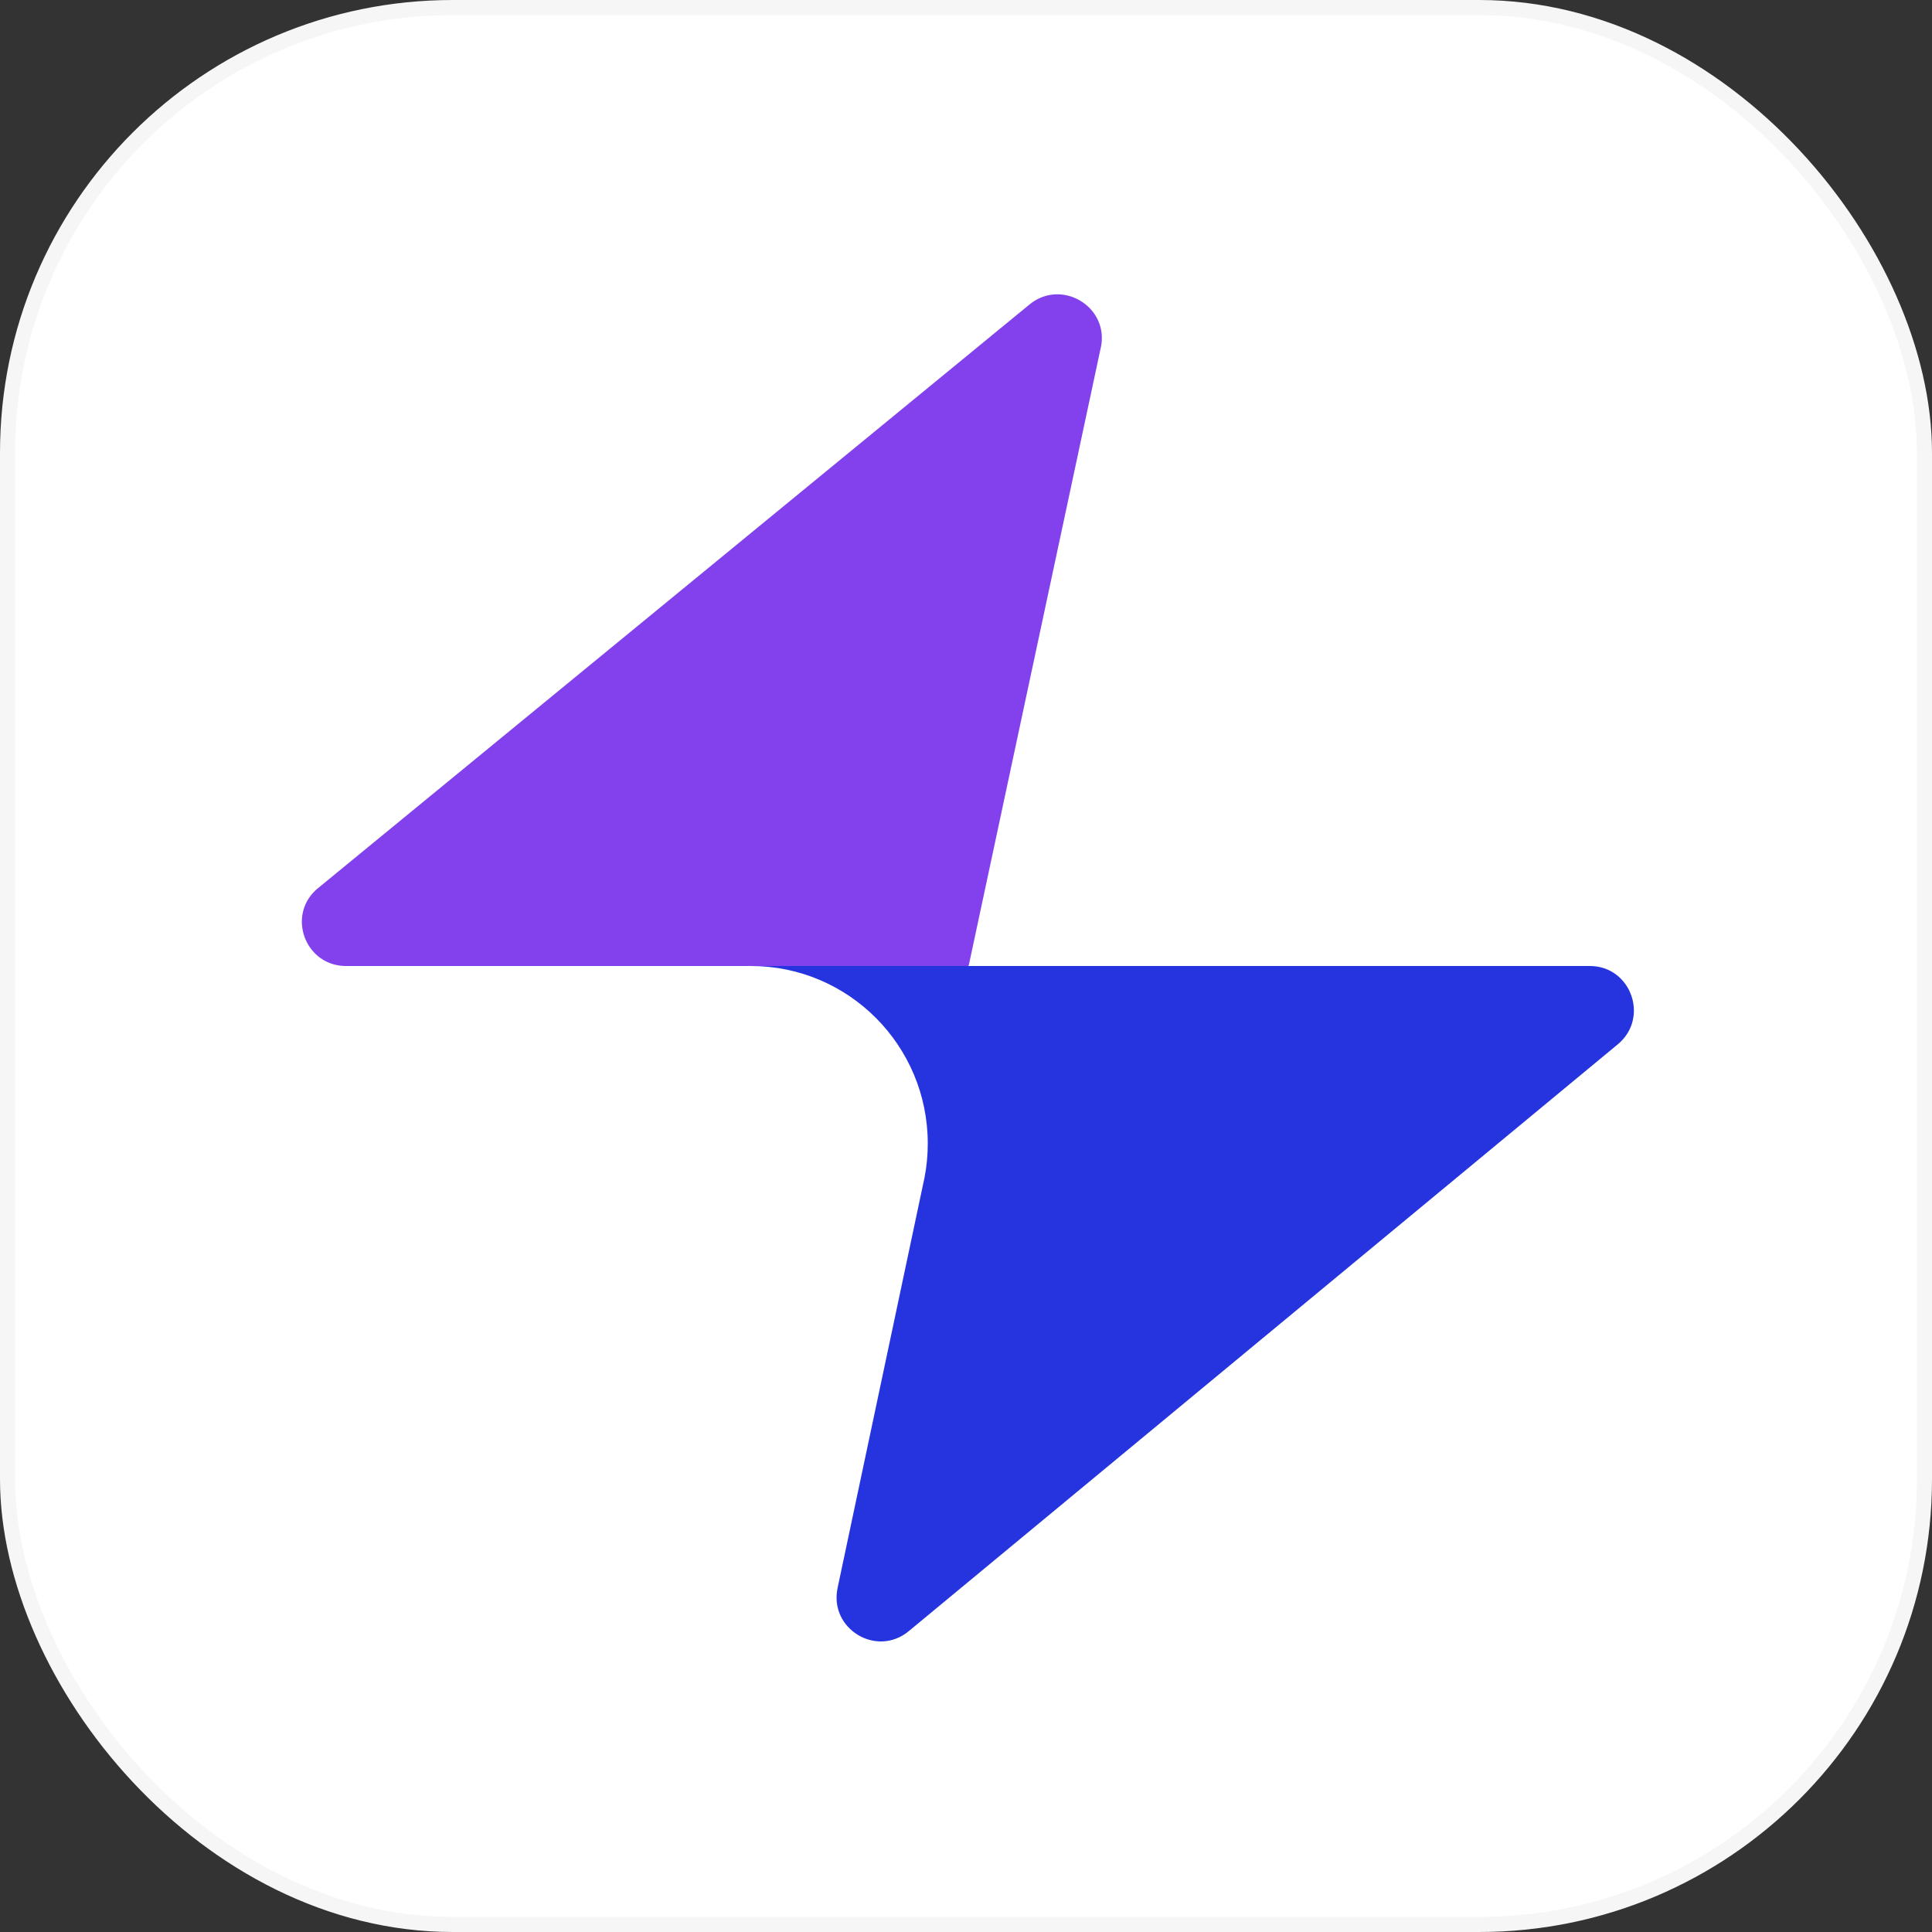
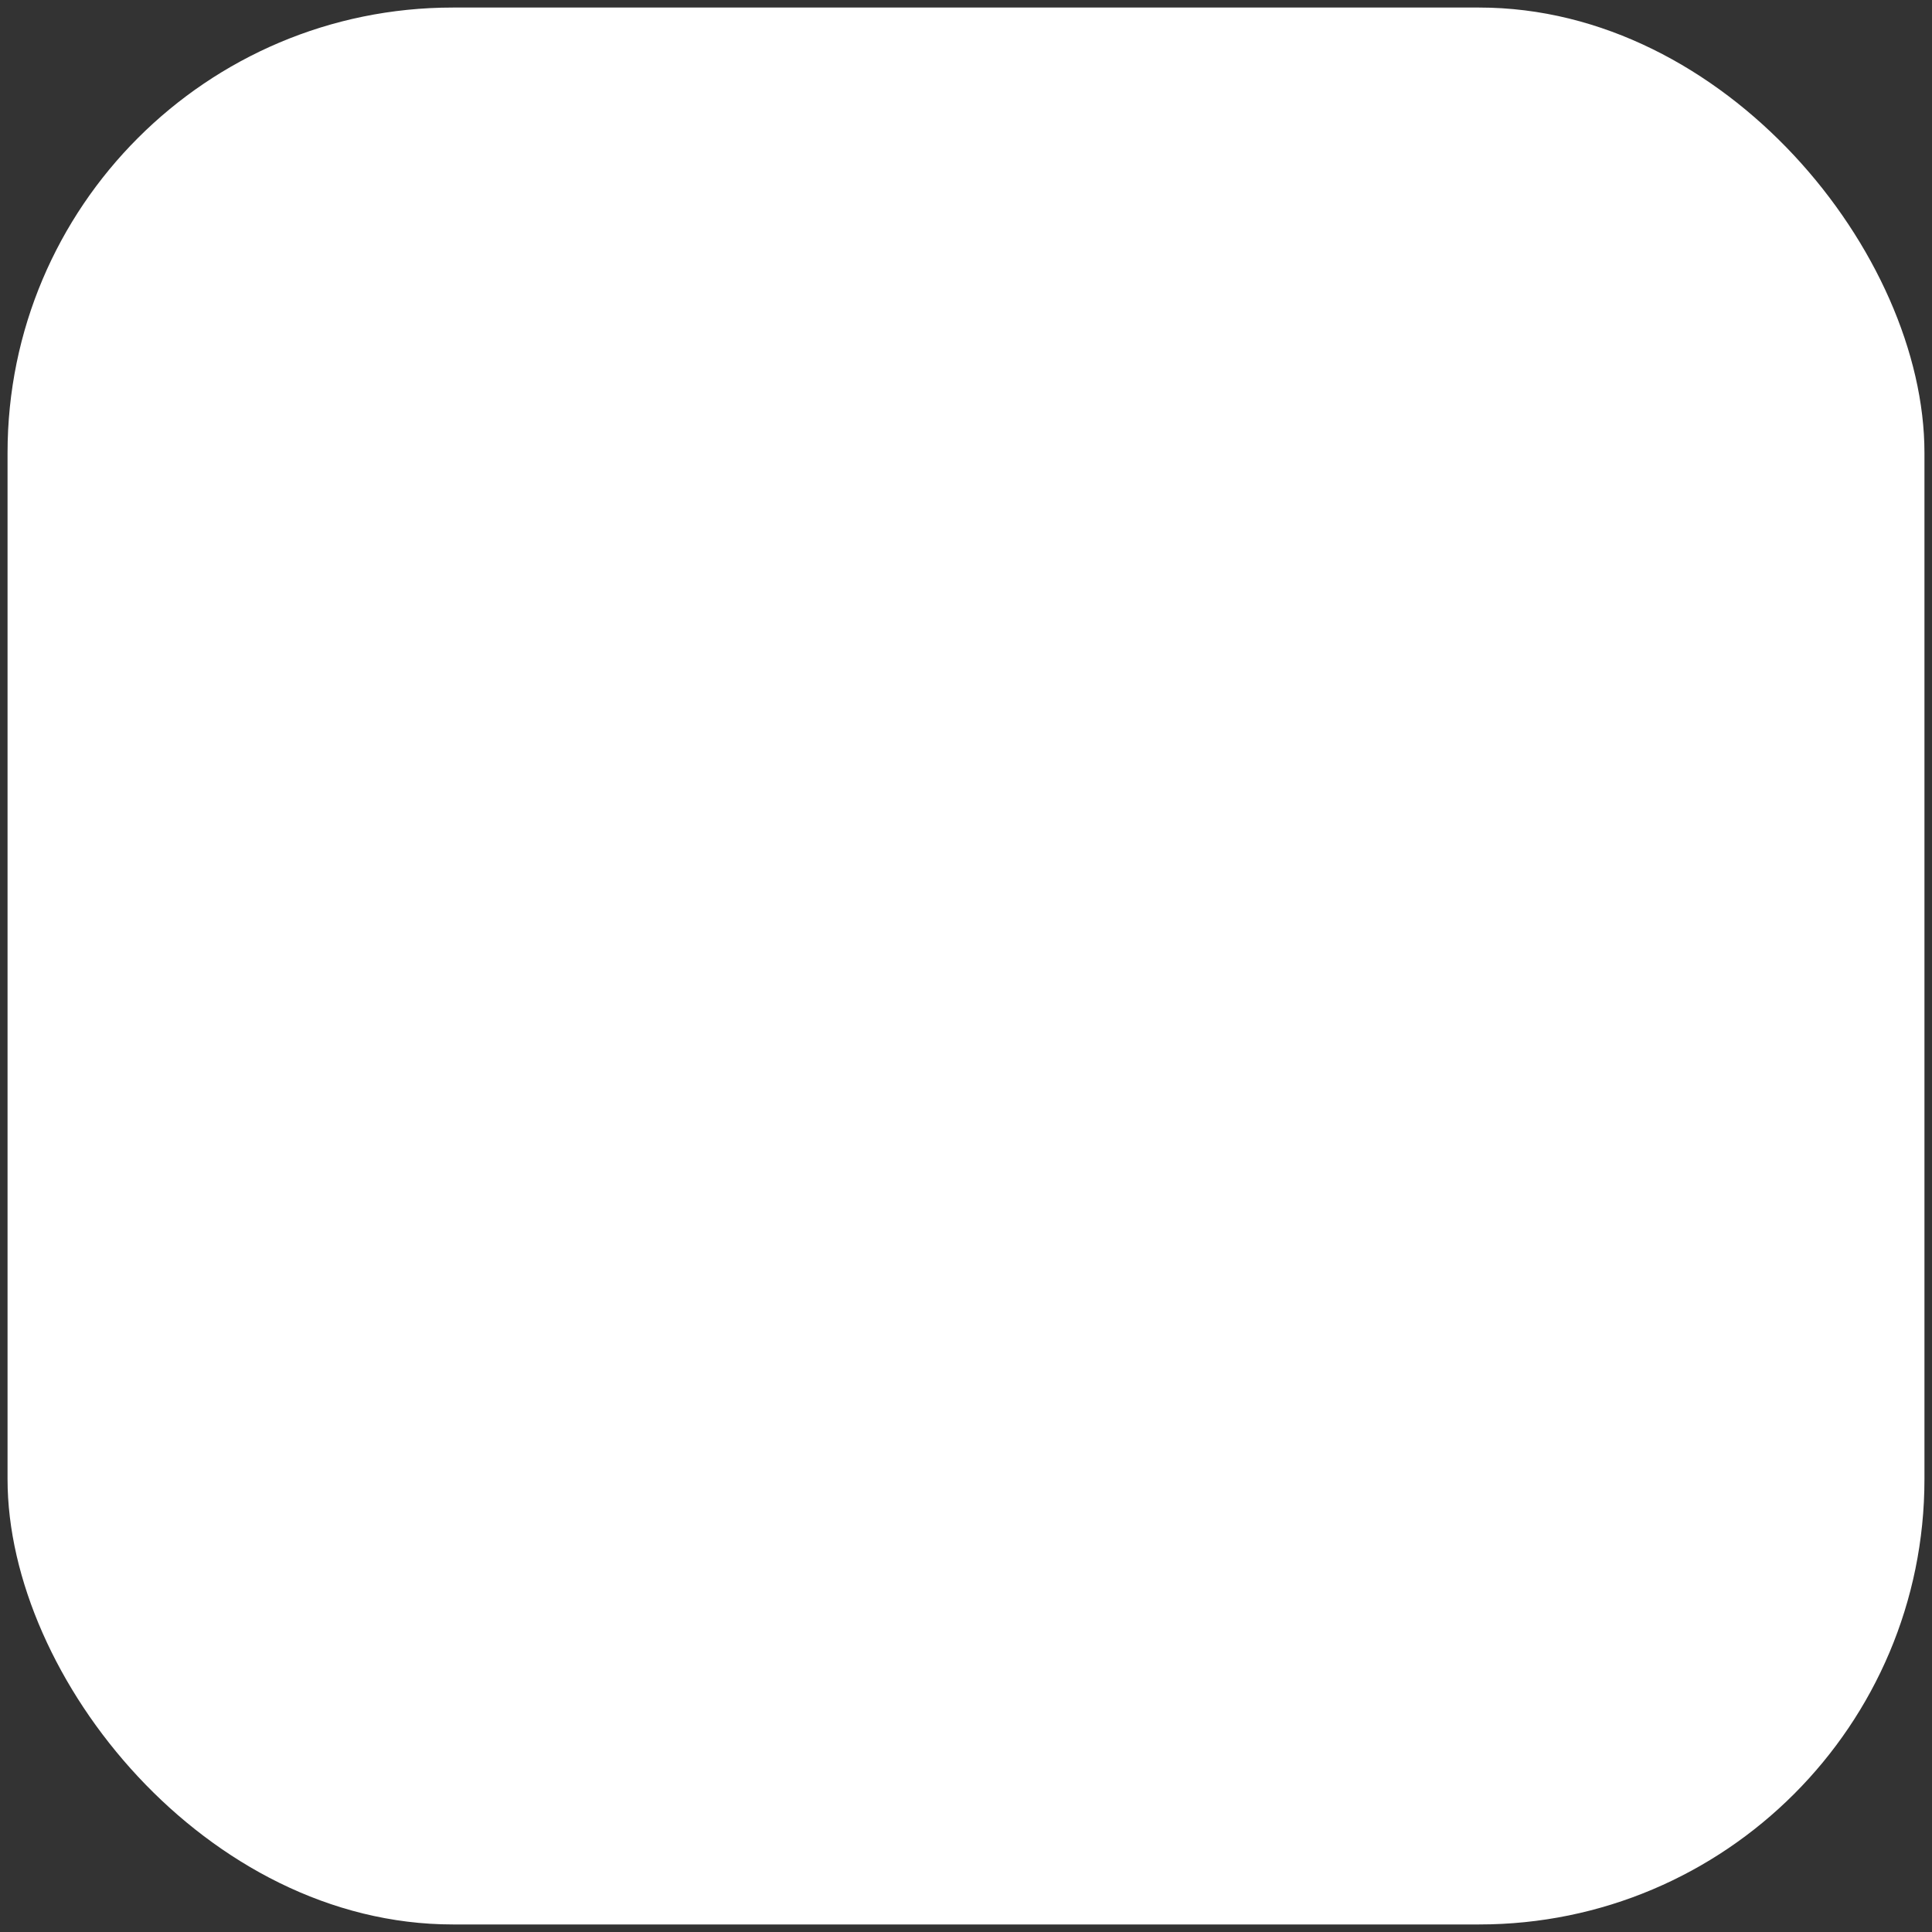
<svg xmlns="http://www.w3.org/2000/svg" fill="none" height="128" width="128">
  <rect width="100%" height="100%" fill="#333333" stroke="none" />
  <rect fill="#fff" rx="29.5" height="127" width="127" y=".5" x=".5" />
-   <rect stroke="#F6F6F6" rx="29.5" height="127" width="127" y=".5" x=".5" />
-   <path fill="#8341ED" d="M72.93 23.029l-8.742 40.906a.082.082 0 01-.083.065H22.934c-2.746 0-3.982-3.421-1.862-5.16l47.132-38.664c2.138-1.753 5.304.155 4.727 2.853z" />
-   <path fill="#2534DE" d="M61.252 78.017c.142-.728.215-1.484.215-2.254C61.468 69.266 56.221 64 49.75 64h55.576c2.737 0 3.969 3.44 1.856 5.189L60.204 108.07c-2.13 1.763-5.287-.156-4.711-2.868l5.66-26.721c.037-.154.068-.307.1-.464z" />
</svg>